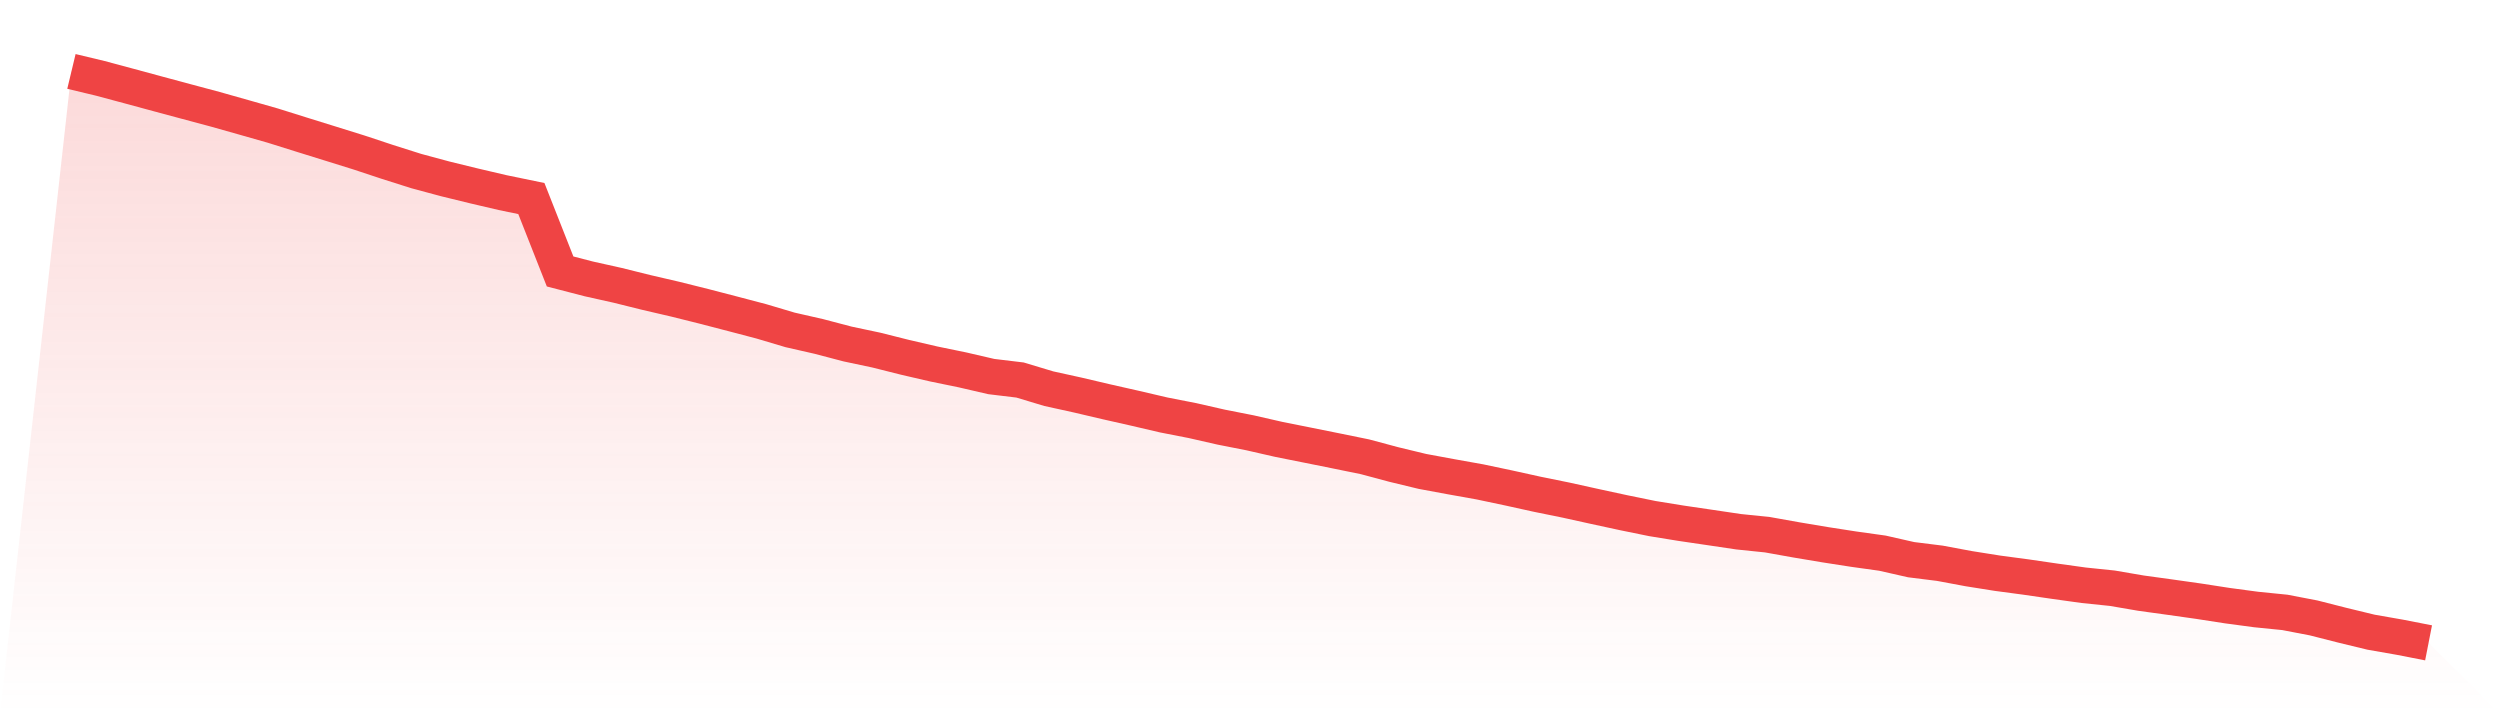
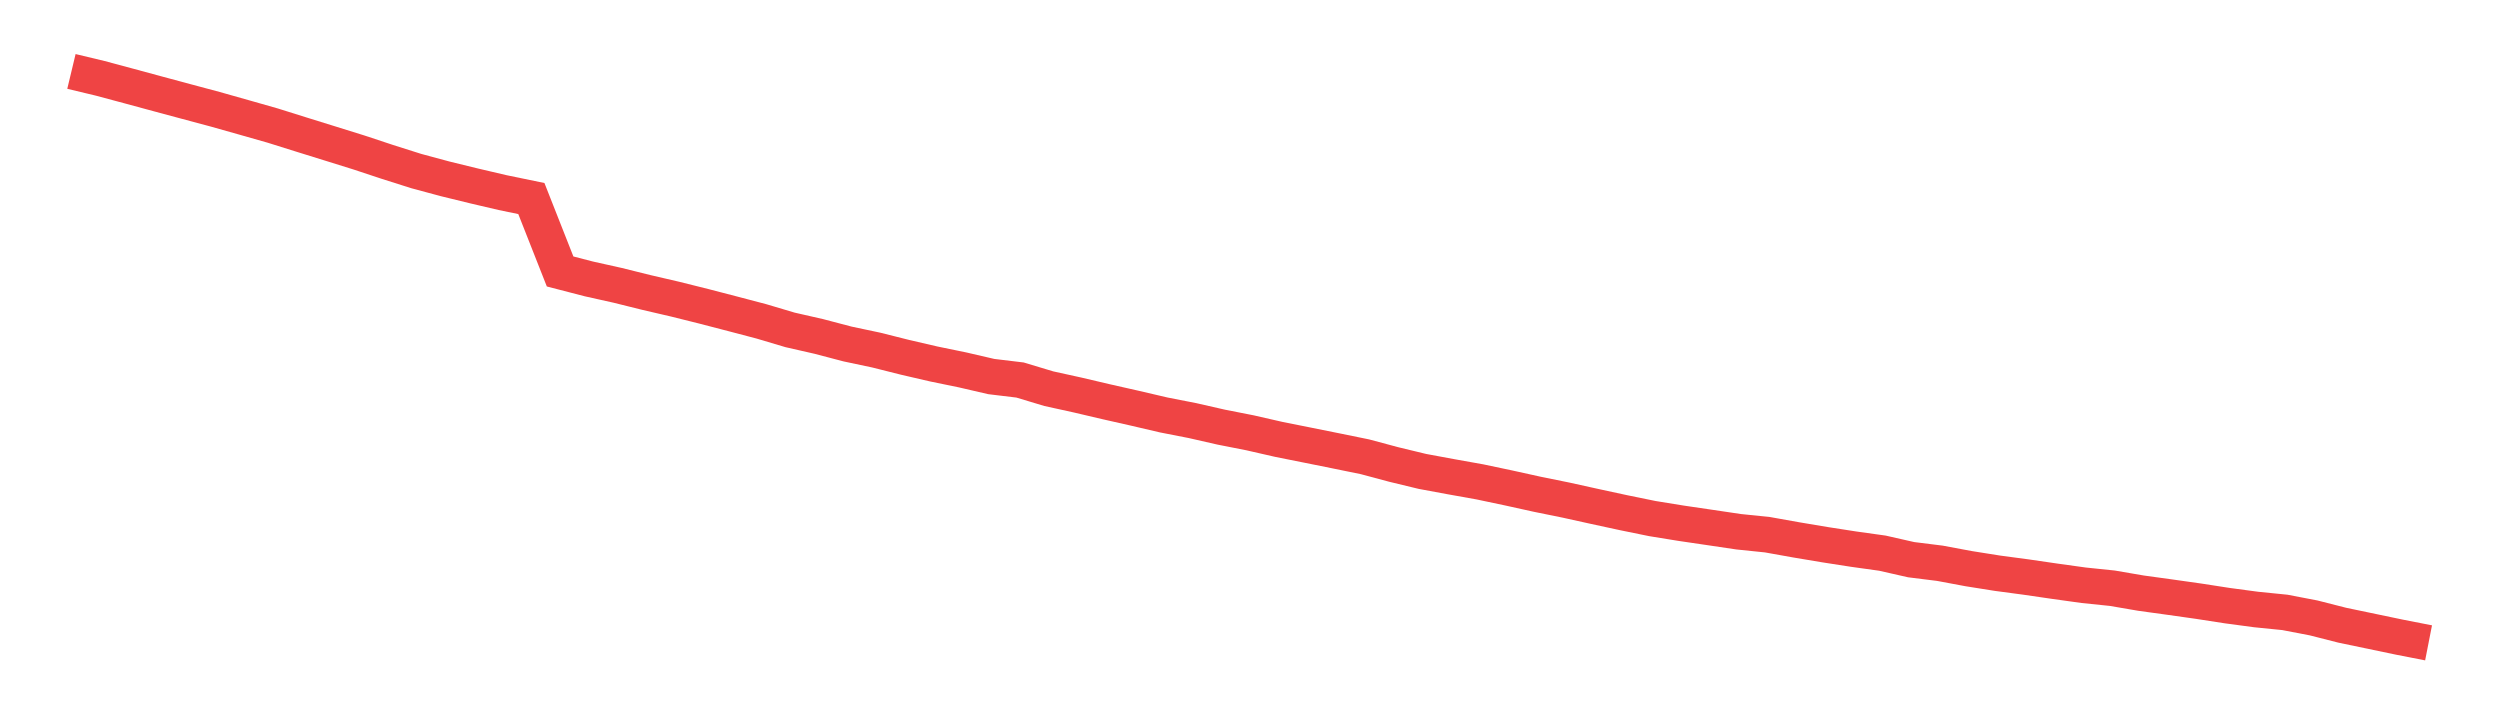
<svg xmlns="http://www.w3.org/2000/svg" viewBox="0 0 140 40">
  <defs>
    <linearGradient id="gradient" x1="0" x2="0" y1="0" y2="1">
      <stop offset="0%" stop-color="#ef4444" stop-opacity="0.2" />
      <stop offset="100%" stop-color="#ef4444" stop-opacity="0" />
    </linearGradient>
  </defs>
-   <path d="M4,4 L4,4 L5.61,4.386 L7.22,4.818 L8.829,5.254 L10.439,5.687 L12.049,6.118 L13.659,6.573 L15.268,7.031 L16.878,7.536 L18.488,8.036 L20.098,8.538 L21.707,9.071 L23.317,9.581 L24.927,10.015 L26.537,10.409 L28.146,10.786 L29.756,11.118 L31.366,15.202 L32.976,15.619 L34.585,15.978 L36.195,16.378 L37.805,16.752 L39.415,17.154 L41.024,17.572 L42.634,17.995 L44.244,18.474 L45.854,18.841 L47.463,19.264 L49.073,19.605 L50.683,20.01 L52.293,20.383 L53.902,20.714 L55.512,21.087 L57.122,21.281 L58.732,21.766 L60.341,22.12 L61.951,22.498 L63.561,22.862 L65.171,23.238 L66.78,23.553 L68.39,23.92 L70,24.237 L71.61,24.605 L73.22,24.927 L74.829,25.251 L76.439,25.58 L78.049,26.011 L79.659,26.4 L81.268,26.698 L82.878,26.986 L84.488,27.326 L86.098,27.681 L87.707,28.008 L89.317,28.364 L90.927,28.712 L92.537,29.041 L94.146,29.302 L95.756,29.539 L97.366,29.778 L98.976,29.944 L100.585,30.232 L102.195,30.502 L103.805,30.752 L105.415,30.977 L107.024,31.342 L108.634,31.543 L110.244,31.844 L111.854,32.1 L113.463,32.315 L115.073,32.55 L116.683,32.774 L118.293,32.941 L119.902,33.217 L121.512,33.439 L123.122,33.667 L124.732,33.916 L126.341,34.132 L127.951,34.294 L129.561,34.603 L131.171,35.013 L132.78,35.403 L134.39,35.685 L136,36 L140,40 L0,40 z" fill="url(#gradient)" />
-   <path d="M4,4 L4,4 L5.61,4.386 L7.22,4.818 L8.829,5.254 L10.439,5.687 L12.049,6.118 L13.659,6.573 L15.268,7.031 L16.878,7.536 L18.488,8.036 L20.098,8.538 L21.707,9.071 L23.317,9.581 L24.927,10.015 L26.537,10.409 L28.146,10.786 L29.756,11.118 L31.366,15.202 L32.976,15.619 L34.585,15.978 L36.195,16.378 L37.805,16.752 L39.415,17.154 L41.024,17.572 L42.634,17.995 L44.244,18.474 L45.854,18.841 L47.463,19.264 L49.073,19.605 L50.683,20.01 L52.293,20.383 L53.902,20.714 L55.512,21.087 L57.122,21.281 L58.732,21.766 L60.341,22.12 L61.951,22.498 L63.561,22.862 L65.171,23.238 L66.78,23.553 L68.39,23.92 L70,24.237 L71.61,24.605 L73.22,24.927 L74.829,25.251 L76.439,25.58 L78.049,26.011 L79.659,26.4 L81.268,26.698 L82.878,26.986 L84.488,27.326 L86.098,27.681 L87.707,28.008 L89.317,28.364 L90.927,28.712 L92.537,29.041 L94.146,29.302 L95.756,29.539 L97.366,29.778 L98.976,29.944 L100.585,30.232 L102.195,30.502 L103.805,30.752 L105.415,30.977 L107.024,31.342 L108.634,31.543 L110.244,31.844 L111.854,32.1 L113.463,32.315 L115.073,32.55 L116.683,32.774 L118.293,32.941 L119.902,33.217 L121.512,33.439 L123.122,33.667 L124.732,33.916 L126.341,34.132 L127.951,34.294 L129.561,34.603 L131.171,35.013 L132.78,35.403 L134.39,35.685 L136,36" fill="none" stroke="#ef4444" stroke-width="2" />
+   <path d="M4,4 L4,4 L5.61,4.386 L7.22,4.818 L8.829,5.254 L10.439,5.687 L12.049,6.118 L13.659,6.573 L15.268,7.031 L16.878,7.536 L18.488,8.036 L20.098,8.538 L21.707,9.071 L23.317,9.581 L24.927,10.015 L26.537,10.409 L28.146,10.786 L29.756,11.118 L31.366,15.202 L32.976,15.619 L34.585,15.978 L36.195,16.378 L37.805,16.752 L39.415,17.154 L41.024,17.572 L42.634,17.995 L44.244,18.474 L45.854,18.841 L47.463,19.264 L49.073,19.605 L50.683,20.01 L52.293,20.383 L53.902,20.714 L55.512,21.087 L57.122,21.281 L58.732,21.766 L60.341,22.12 L61.951,22.498 L63.561,22.862 L65.171,23.238 L66.78,23.553 L68.39,23.92 L70,24.237 L71.61,24.605 L73.22,24.927 L74.829,25.251 L76.439,25.58 L78.049,26.011 L79.659,26.4 L81.268,26.698 L82.878,26.986 L84.488,27.326 L86.098,27.681 L87.707,28.008 L89.317,28.364 L90.927,28.712 L92.537,29.041 L94.146,29.302 L95.756,29.539 L97.366,29.778 L98.976,29.944 L100.585,30.232 L102.195,30.502 L103.805,30.752 L105.415,30.977 L107.024,31.342 L108.634,31.543 L110.244,31.844 L111.854,32.1 L113.463,32.315 L115.073,32.55 L116.683,32.774 L118.293,32.941 L119.902,33.217 L121.512,33.439 L123.122,33.667 L124.732,33.916 L126.341,34.132 L127.951,34.294 L129.561,34.603 L131.171,35.013 L134.39,35.685 L136,36" fill="none" stroke="#ef4444" stroke-width="2" />
</svg>